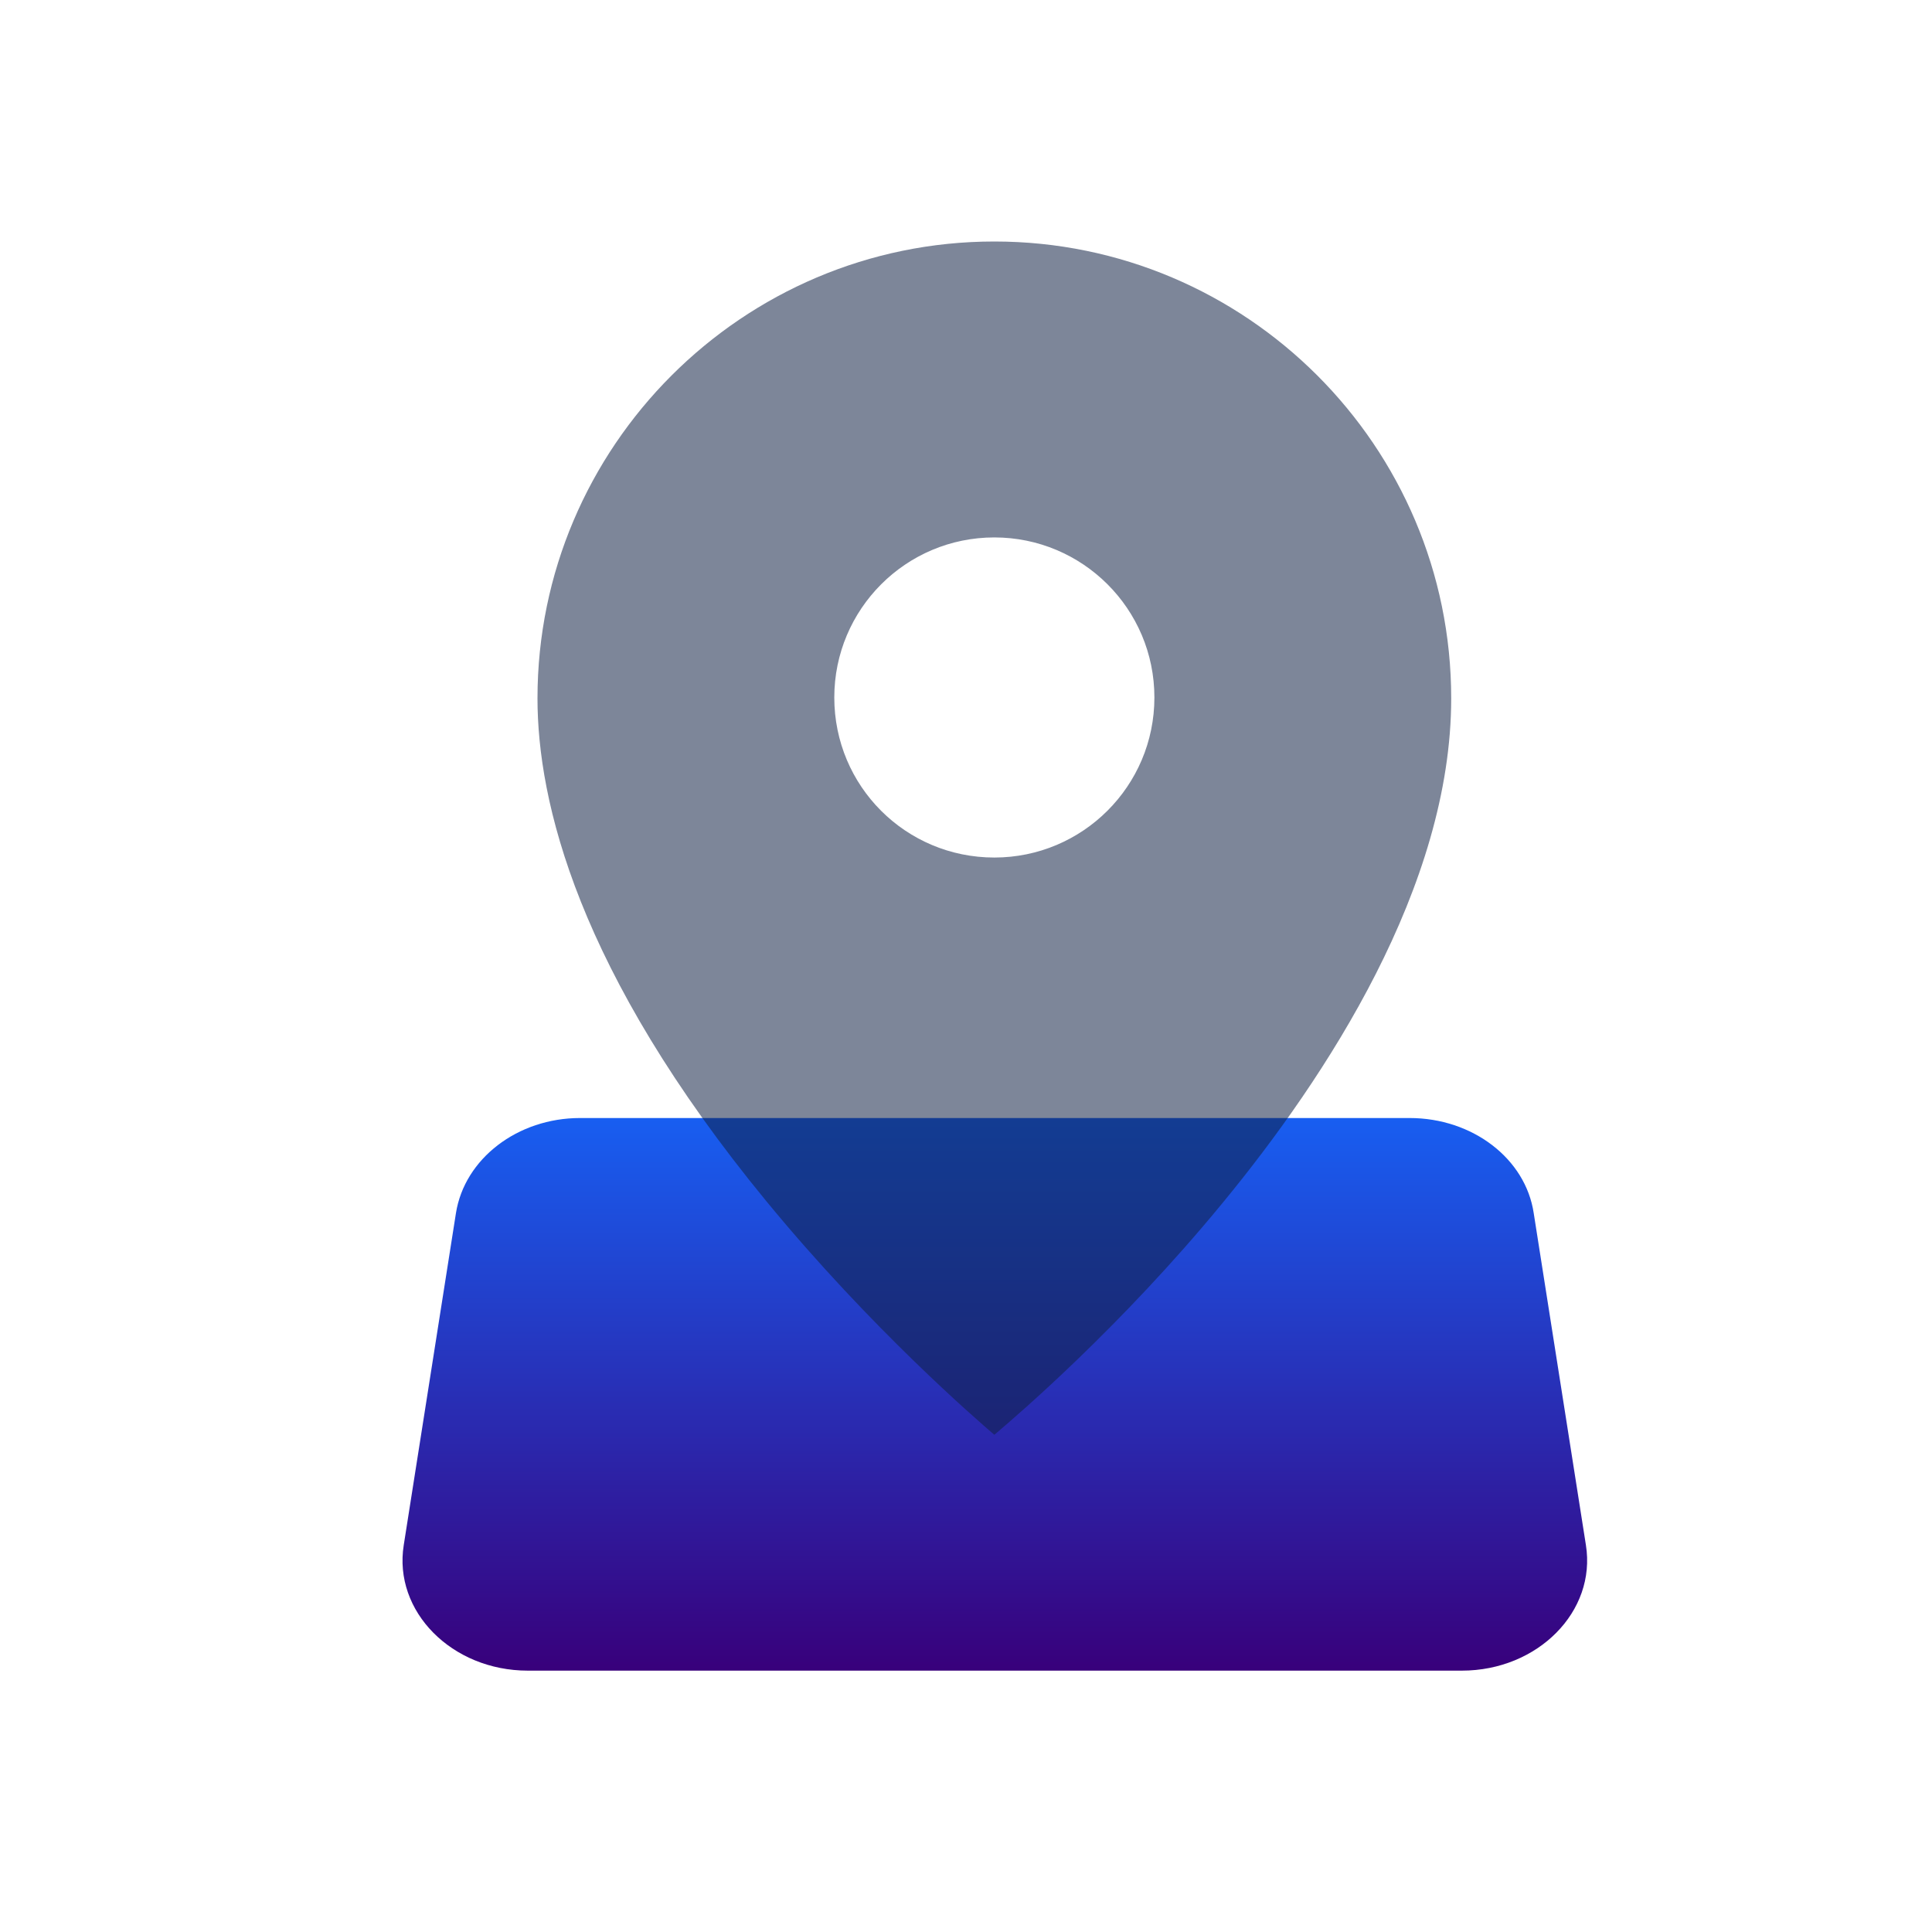
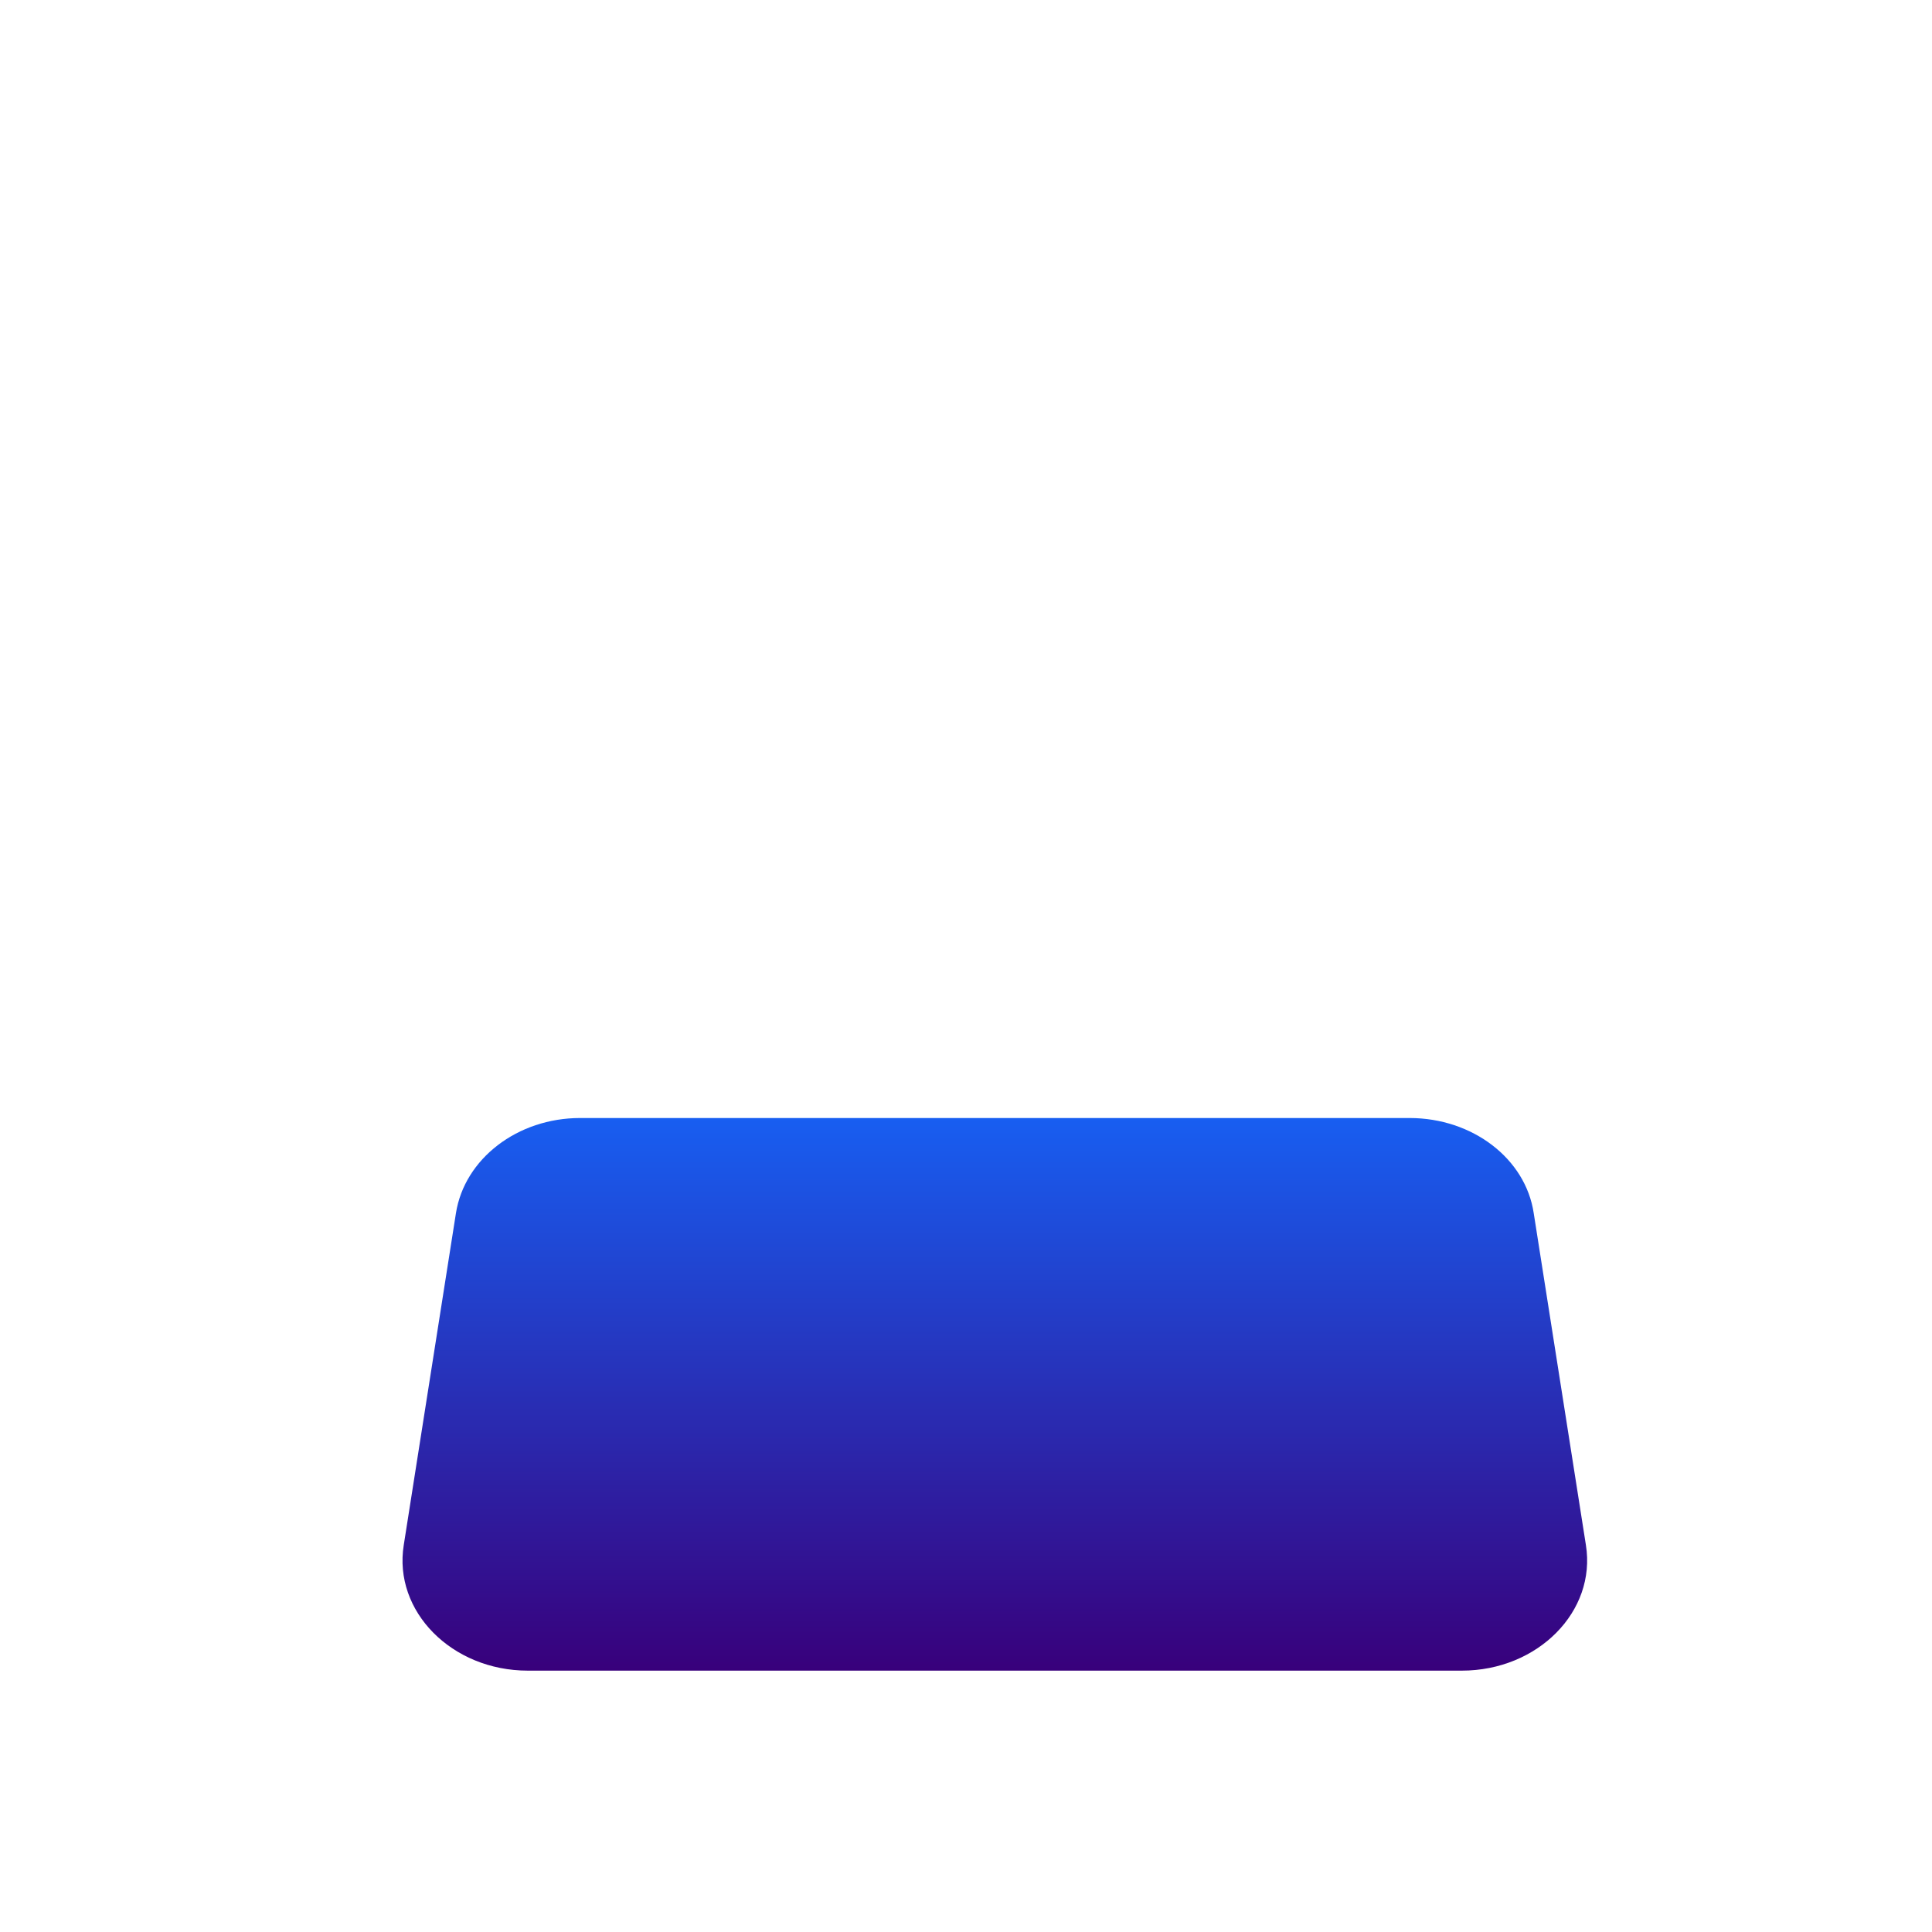
<svg xmlns="http://www.w3.org/2000/svg" width="64" height="64" viewBox="0 0 64 64" fill="none">
  <path d="M48.424 55.342H17.485C14.969 55.342 13.022 53.379 13.375 51.181L15.103 40.191C15.388 38.379 17.15 37.036 19.213 37.036H22.032C32.381 37.036 32.381 37.036 32.381 37.036C32.381 37.036 32.381 37.036 43.928 37.036H46.696C48.777 37.036 50.538 38.379 50.807 40.191L52.535 51.181C52.887 53.379 50.941 55.342 48.424 55.342Z" fill="url(#paint0_linear_304_8)" />
  <g filter="url(#filter0_b_304_8)">
-     <path fill-rule="evenodd" clip-rule="evenodd" d="M32.939 8C24.6 8 17.805 14.795 17.805 23.134C17.805 26.523 19.113 32.161 25.389 39.795C28.865 44.023 32.374 47.043 32.902 47.498L32.939 47.529C32.958 47.513 32.986 47.489 33.023 47.458C33.686 46.892 37.117 43.965 40.489 39.862C43.945 35.667 48.073 29.359 48.073 23.134C48.073 14.778 41.278 8 32.939 8ZM27.637 23.105C27.637 26.041 30.003 28.407 32.939 28.407C35.859 28.407 38.241 26.041 38.241 23.105C38.241 20.168 35.859 17.803 32.939 17.803C30.003 17.803 27.637 20.185 27.637 23.105Z" fill="#102144" fill-opacity="0.54" />
-   </g>
+     </g>
  <defs>
    <filter id="filter0_b_304_8" x="15.805" y="6" width="34.268" height="43.529" filterUnits="userSpaceOnUse" color-interpolation-filters="sRGB">
      <feFlood flood-opacity="0" result="BackgroundImageFix" />
      <feGaussianBlur in="BackgroundImageFix" stdDeviation="1" />
      <feComposite in2="SourceAlpha" operator="in" result="effect1_backgroundBlur_304_8" />
      <feBlend mode="normal" in="SourceGraphic" in2="effect1_backgroundBlur_304_8" result="shape" />
    </filter>
    <linearGradient id="paint0_linear_304_8" x1="32.955" y1="37.036" x2="32.955" y2="55.342" gradientUnits="userSpaceOnUse">
      <stop stop-color="#185EF1" />
      <stop offset="1" stop-color="#38007B" />
    </linearGradient>
  </defs>
</svg>